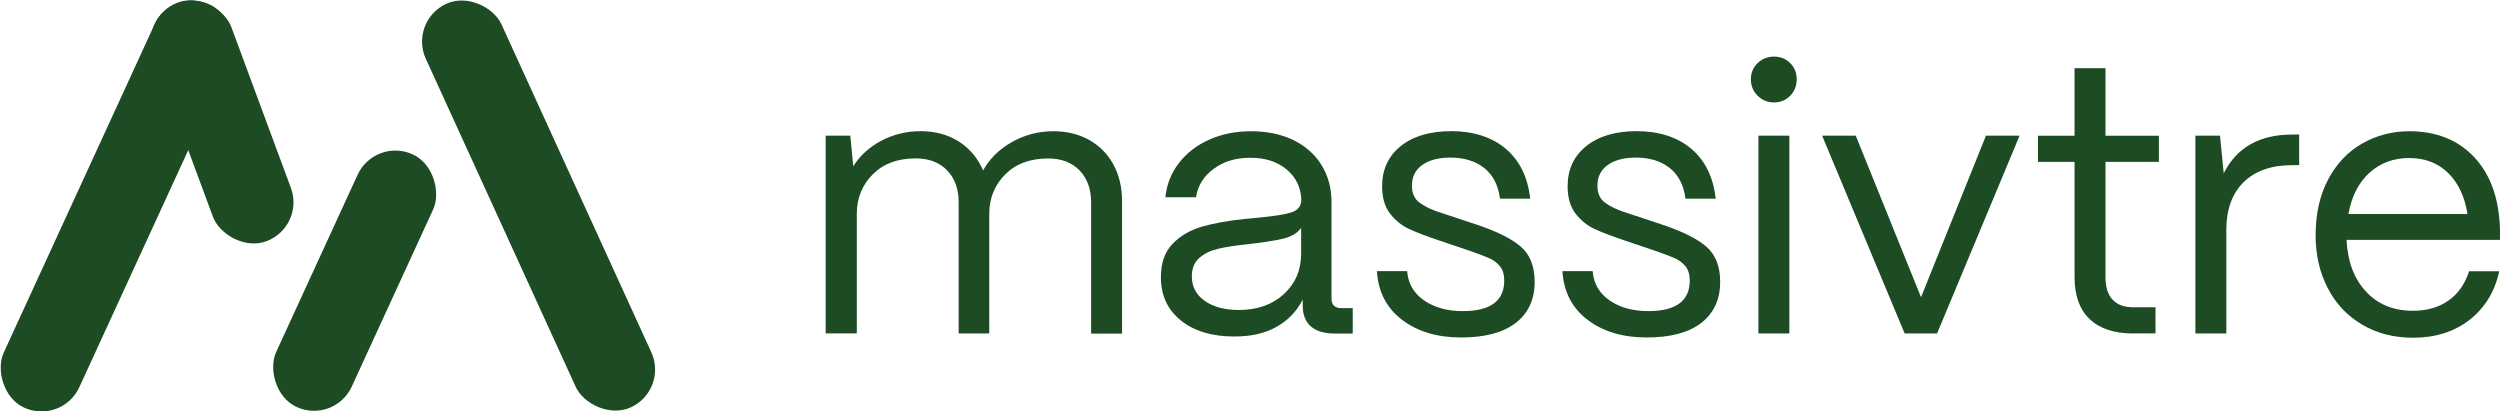
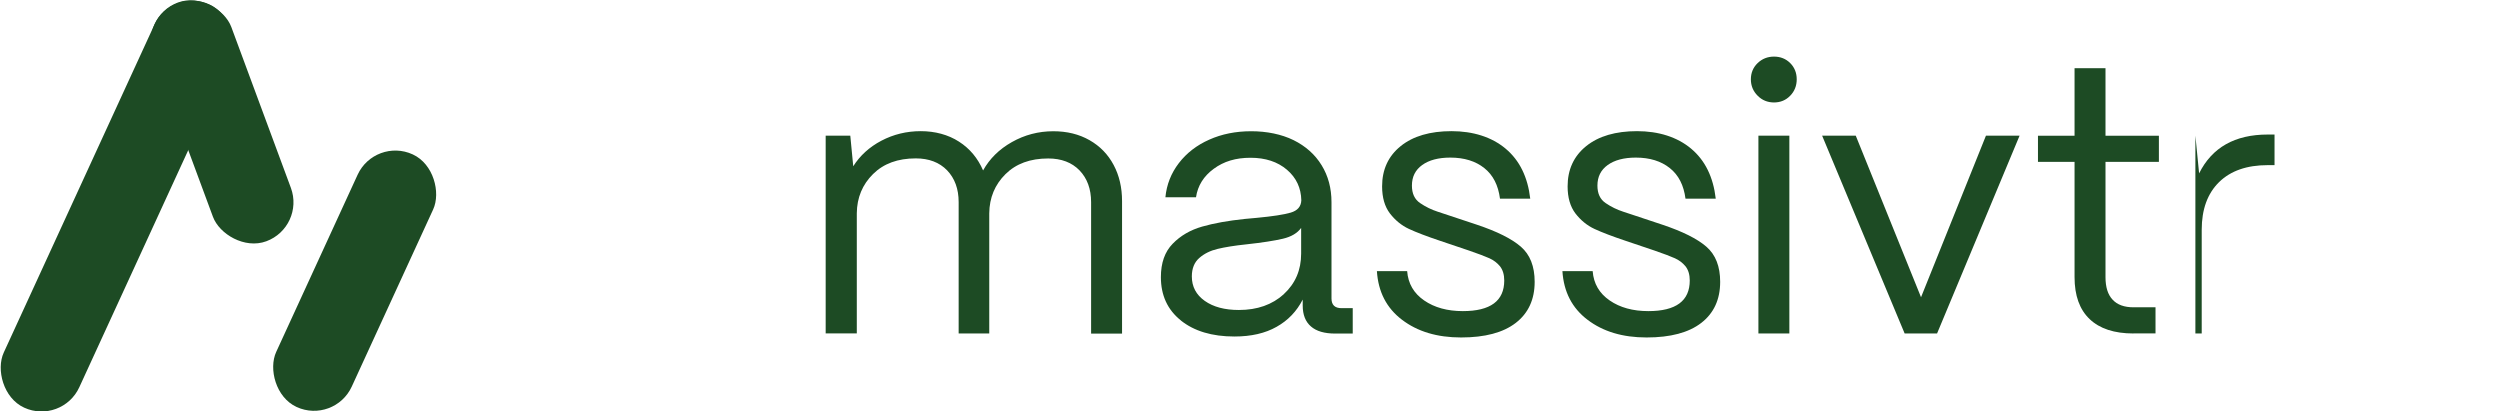
<svg xmlns="http://www.w3.org/2000/svg" id="Layer_2" viewBox="0 0 288.4 47.47">
  <defs>
    <style>.cls-1{fill:#1d4b24;stroke-width:0px;}</style>
  </defs>
  <g id="Layer_1-2">
    <path class="cls-1" d="M95.25,38.47V15.65h2.84l.34,3.53c.78-1.23,1.86-2.22,3.25-2.95,1.39-.73,2.91-1.1,4.54-1.1s3.16.4,4.41,1.21c1.25.8,2.17,1.91,2.78,3.32.75-1.35,1.85-2.44,3.32-3.27s3.06-1.25,4.78-1.25c1.58,0,2.97.34,4.18,1.03,1.21.69,2.13,1.64,2.78,2.86.65,1.22.97,2.61.97,4.16v15.29h-3.57v-15.16c0-1.52-.45-2.74-1.33-3.66-.89-.92-2.1-1.38-3.62-1.38-2.07,0-3.71.6-4.93,1.81-1.22,1.21-1.85,2.71-1.87,4.52v13.86h-3.53v-15.16c0-1.52-.45-2.74-1.33-3.66-.89-.92-2.1-1.38-3.62-1.38-2.07,0-3.71.6-4.93,1.81-1.22,1.21-1.85,2.71-1.87,4.52v13.86h-3.57Z" />
    <path class="cls-1" d="M136.22,36.96c-1.54-1.23-2.3-2.9-2.3-4.99,0-1.64.45-2.92,1.36-3.85.9-.93,2.04-1.59,3.4-1.98,1.36-.39,2.99-.68,4.89-.88l1.42-.13c1.81-.17,3.11-.37,3.9-.6.79-.23,1.2-.7,1.23-1.42-.03-1.43-.58-2.61-1.66-3.53-1.08-.92-2.48-1.38-4.2-1.38s-3.08.42-4.24,1.27c-1.16.85-1.85,1.94-2.05,3.29h-3.53c.14-1.46.66-2.78,1.55-3.94.89-1.16,2.06-2.07,3.51-2.71,1.45-.65,3.06-.97,4.84-.97s3.49.34,4.89,1.03c1.39.69,2.47,1.65,3.23,2.89.76,1.23,1.14,2.66,1.14,4.26v11.11c0,.75.39,1.12,1.16,1.12h1.29v2.93h-2.02c-1.24,0-2.17-.27-2.8-.82-.63-.54-.95-1.35-.95-2.41v-.69c-.69,1.35-1.69,2.4-3.01,3.14-1.32.75-2.94,1.12-4.87,1.12-2.58,0-4.64-.62-6.18-1.85ZM148.1,33.93c1.33-1.22,2-2.78,2-4.67v-2.97c-.43.6-1.13,1.02-2.11,1.25-.98.23-2.38.45-4.22.65-1.35.14-2.45.32-3.29.52-.85.2-1.56.55-2.13,1.05-.57.5-.86,1.21-.86,2.13,0,1.18.5,2.12,1.49,2.82.99.7,2.3,1.05,3.94,1.05,2.12,0,3.85-.61,5.19-1.83Z" />
    <path class="cls-1" d="M161.75,36.9c-1.8-1.36-2.76-3.24-2.91-5.62h3.49c.11,1.44.77,2.56,1.96,3.38,1.19.82,2.68,1.23,4.46,1.23,3.19,0,4.78-1.18,4.78-3.53,0-.69-.17-1.23-.49-1.64-.33-.4-.74-.71-1.23-.93-.49-.22-1.26-.51-2.33-.88l-3.32-1.12c-1.55-.52-2.76-.98-3.62-1.38s-1.59-1-2.2-1.79c-.6-.79-.9-1.83-.9-3.12,0-1.95.72-3.5,2.15-4.65,1.43-1.15,3.39-1.72,5.86-1.72s4.63.67,6.24,2.02c1.61,1.35,2.55,3.27,2.84,5.77h-3.49c-.2-1.55-.8-2.73-1.81-3.53-1-.8-2.31-1.21-3.92-1.21-1.38,0-2.46.29-3.25.86-.79.57-1.18,1.36-1.18,2.37,0,.92.31,1.59.95,2.02.63.43,1.31.76,2.02.99.72.23,1.19.39,1.42.47l3.1,1.03c2.33.78,4.02,1.62,5.08,2.54,1.06.92,1.59,2.27,1.59,4.05,0,2.04-.73,3.62-2.18,4.74-1.45,1.12-3.55,1.68-6.31,1.68s-5.03-.68-6.82-2.05Z" />
    <path class="cls-1" d="M183.15,36.9c-1.8-1.36-2.76-3.24-2.91-5.62h3.49c.11,1.44.77,2.56,1.96,3.38,1.19.82,2.68,1.23,4.46,1.23,3.19,0,4.78-1.18,4.78-3.53,0-.69-.17-1.23-.49-1.64-.33-.4-.74-.71-1.23-.93-.49-.22-1.26-.51-2.33-.88l-3.32-1.12c-1.55-.52-2.76-.98-3.62-1.38s-1.59-1-2.2-1.79c-.6-.79-.9-1.83-.9-3.12,0-1.95.72-3.5,2.15-4.65,1.43-1.15,3.39-1.72,5.86-1.72s4.63.67,6.24,2.02c1.61,1.35,2.55,3.27,2.84,5.77h-3.49c-.2-1.55-.8-2.73-1.81-3.53-1-.8-2.31-1.21-3.92-1.21-1.38,0-2.46.29-3.25.86-.79.57-1.18,1.36-1.18,2.37,0,.92.31,1.59.95,2.02.63.43,1.31.76,2.02.99.72.23,1.19.39,1.42.47l3.1,1.03c2.33.78,4.02,1.62,5.08,2.54,1.06.92,1.59,2.27,1.59,4.05,0,2.04-.73,3.62-2.18,4.74-1.45,1.12-3.55,1.68-6.31,1.68s-5.03-.68-6.82-2.05Z" />
    <path class="cls-1" d="M202.76,11.04c-.52-.52-.78-1.15-.78-1.89s.26-1.37.78-1.87c.52-.5,1.15-.75,1.89-.75s1.37.25,1.87.75c.5.5.75,1.13.75,1.87s-.25,1.38-.75,1.89c-.5.52-1.13.78-1.87.78s-1.38-.26-1.89-.78ZM206.42,38.47h-3.57V15.65h3.57v22.82Z" />
    <path class="cls-1" d="M223.47,38.47h-3.75l-9.52-22.82h3.88l7.53,18.64,7.49-18.64h3.88l-9.52,22.82Z" />
    <path class="cls-1" d="M246.12,38.47c-2.21,0-3.9-.55-5.06-1.66-1.16-1.1-1.74-2.72-1.74-4.84v-13.3h-4.22v-3.01h4.22v-7.79h3.57v7.79h6.16v3.01h-6.16v13.3c0,1.15.27,2.02.82,2.6.54.59,1.35.88,2.41.88h2.54v3.01h-2.54Z" />
-     <path class="cls-1" d="M253.26,38.47V15.65h2.84l.43,4.35c1.49-2.99,4.13-4.48,7.92-4.48h.78v3.53h-.78c-2.41,0-4.28.65-5.62,1.96-1.33,1.31-2,3.14-2,5.49v11.97h-3.57Z" />
-     <path class="cls-1" d="M272.49,37.44c-1.71-1-3.03-2.4-3.96-4.2s-1.4-3.82-1.4-6.09c0-2.5.49-4.66,1.46-6.48.98-1.82,2.29-3.2,3.94-4.13,1.65-.93,3.45-1.4,5.4-1.4,3.16,0,5.68,1.02,7.56,3.06,1.88,2.04,2.85,4.87,2.91,8.48v.99h-17.7c.11,2.47.85,4.45,2.22,5.94,1.36,1.49,3.18,2.24,5.45,2.24,1.61,0,2.97-.39,4.09-1.18,1.12-.79,1.91-1.92,2.37-3.38h3.49c-.52,2.35-1.66,4.22-3.42,5.6-1.77,1.38-3.94,2.07-6.52,2.07-2.21,0-4.17-.5-5.88-1.51ZM284.65,24.69c-.32-2.01-1.06-3.59-2.24-4.74-1.18-1.15-2.67-1.72-4.48-1.72s-3.34.57-4.59,1.7c-1.25,1.13-2.06,2.72-2.43,4.76h13.74Z" />
-     <rect class="cls-1" x="57.34" y="-1.88" width="9.59" height="51.19" rx="4.79" ry="4.79" transform="translate(-4.24 27.97) rotate(-24.56)" />
+     <path class="cls-1" d="M253.26,38.47V15.65l.43,4.35c1.49-2.99,4.13-4.48,7.92-4.48h.78v3.53h-.78c-2.41,0-4.28.65-5.62,1.96-1.33,1.31-2,3.14-2,5.49v11.97h-3.57Z" />
    <rect class="cls-1" x="36.12" y="16.35" width="9.59" height="32.07" rx="4.79" ry="4.79" transform="translate(17.26 -14.13) rotate(24.68)" />
    <rect class="cls-1" x="20.83" y="-.62" width="9.59" height="29.37" rx="4.79" ry="4.79" transform="translate(-3.29 9.77) rotate(-20.32)" />
    <rect class="cls-1" x="8.68" y="-1.82" width="9.59" height="51.19" rx="4.79" ry="4.79" transform="translate(11.16 -3.46) rotate(24.68)" />
  </g>
</svg>